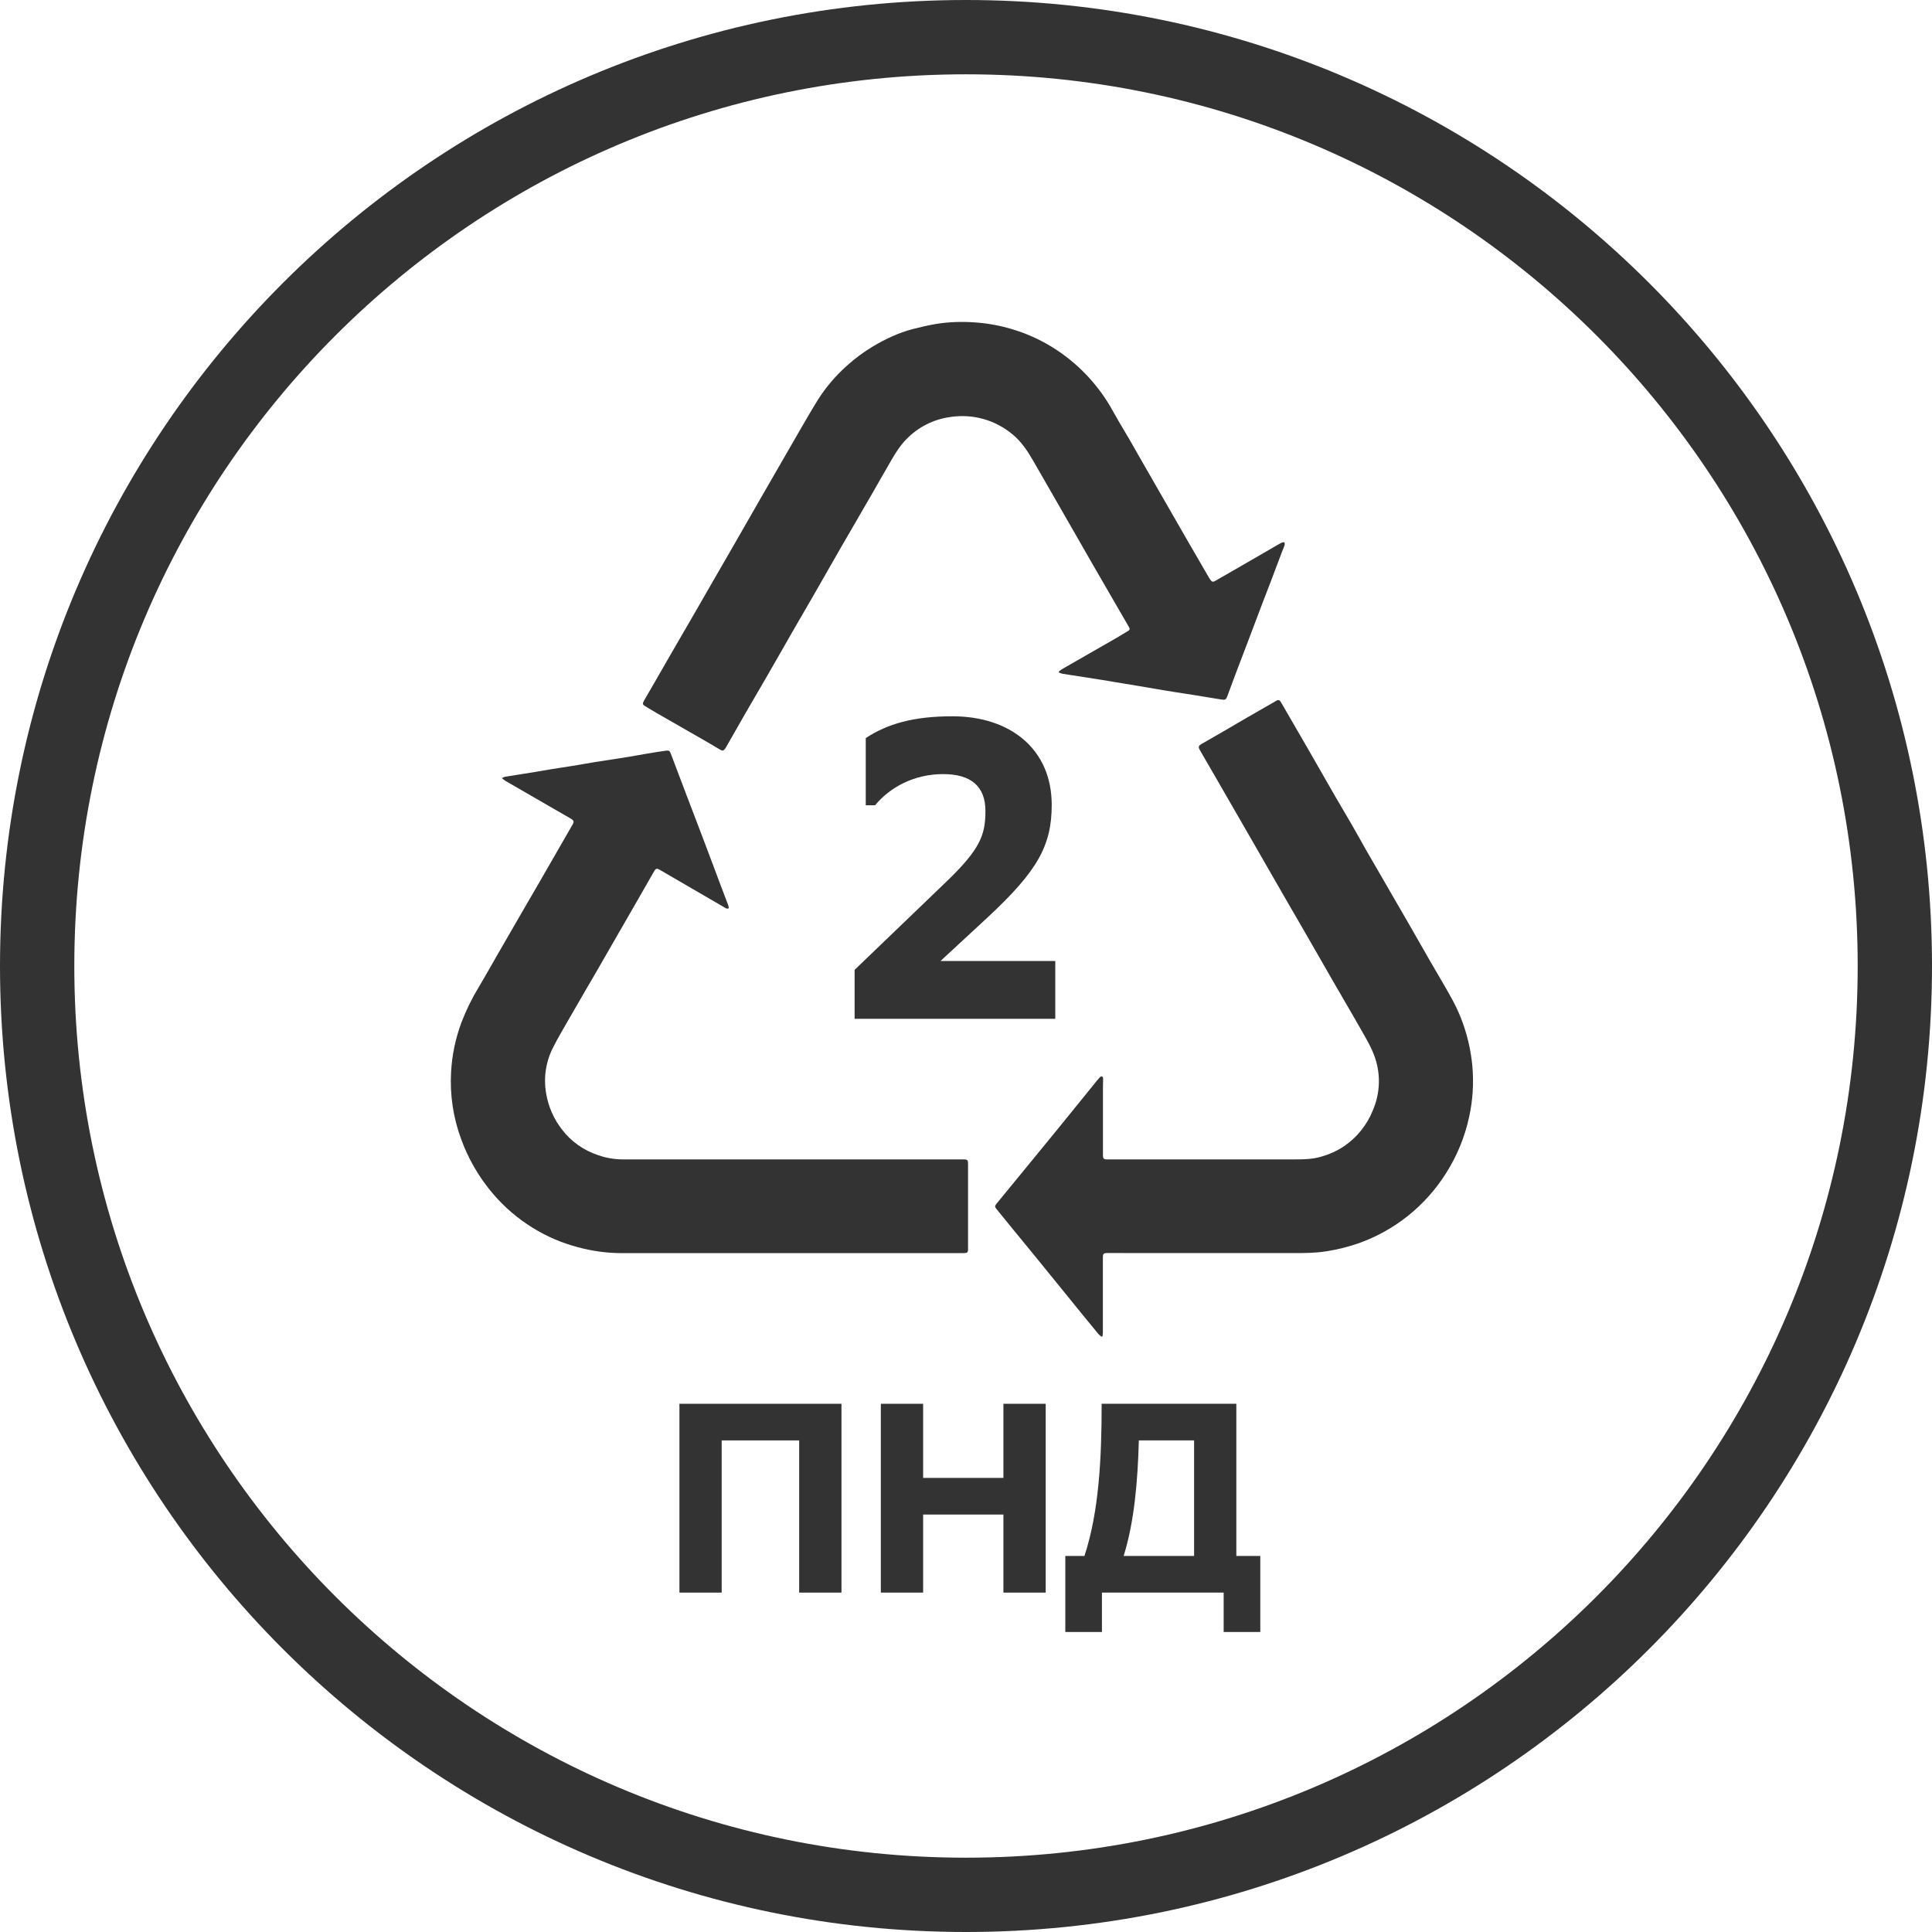
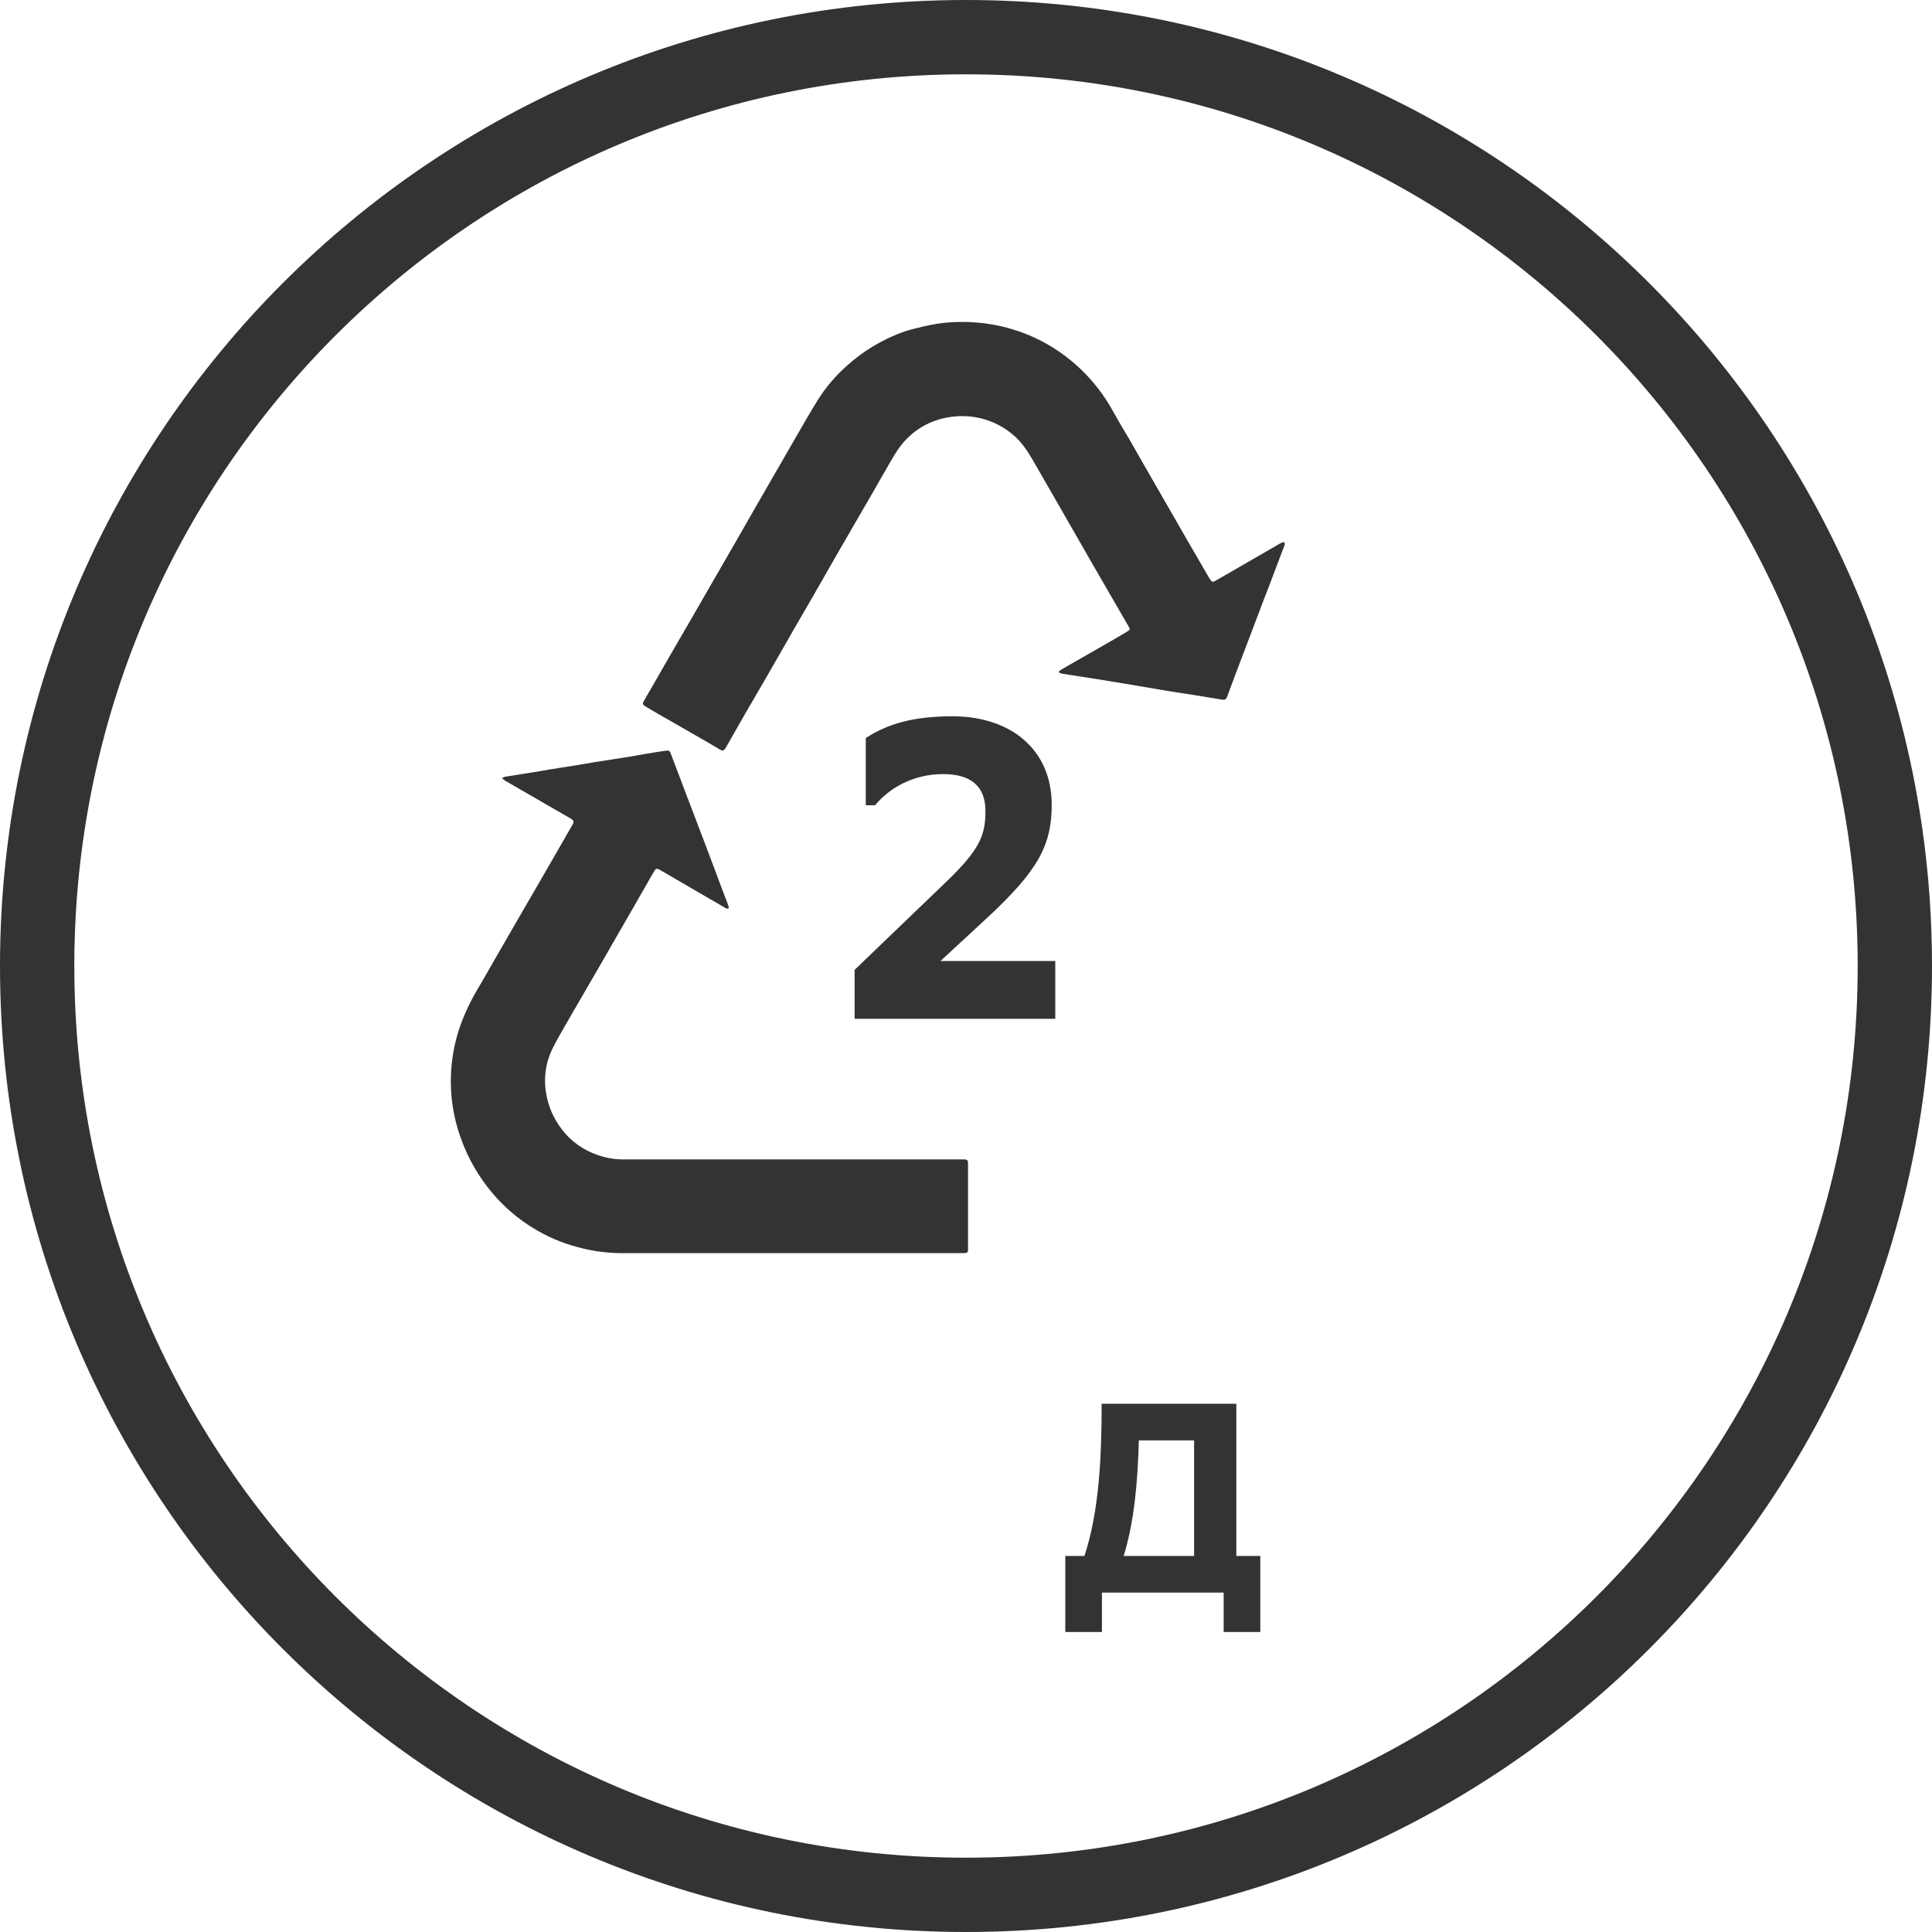
<svg xmlns="http://www.w3.org/2000/svg" width="52" height="52" viewBox="0 0 52 52" fill="none">
  <path d="M1 26C1 12.193 12.193 1 26 1C39.807 1 51 12.193 51 26C51 39.807 39.807 51 26 51C12.193 51 1 39.807 1 26Z" stroke="#333333" stroke-width="2" />
-   <path d="M28.499 18.072C28.511 18.064 28.522 18.055 28.533 18.047C28.557 18.03 28.58 18.012 28.606 17.998C29.024 17.758 29.442 17.519 29.86 17.279C30.02 17.187 30.18 17.094 30.339 16.997C30.419 16.948 30.419 16.937 30.372 16.853C30.056 16.31 29.742 15.766 29.428 15.222C29.088 14.63 28.748 14.037 28.409 13.445C28.207 13.093 28.005 12.742 27.802 12.391C27.653 12.133 27.489 11.886 27.256 11.694C27.026 11.501 26.757 11.358 26.467 11.277C26.177 11.196 25.874 11.178 25.576 11.224C25.126 11.285 24.71 11.496 24.394 11.823C24.231 11.989 24.108 12.182 23.993 12.382C23.887 12.563 23.783 12.745 23.679 12.927C23.608 13.052 23.536 13.178 23.464 13.303C23.345 13.509 23.225 13.716 23.105 13.922L23.105 13.923C22.952 14.185 22.8 14.448 22.648 14.711C22.52 14.933 22.393 15.156 22.265 15.379L22.265 15.38C22.133 15.611 22.001 15.842 21.868 16.073C21.781 16.224 21.694 16.374 21.606 16.525C21.513 16.686 21.419 16.847 21.326 17.009C21.23 17.177 21.134 17.345 21.038 17.513L21.037 17.515C20.889 17.772 20.742 18.03 20.594 18.286C20.514 18.426 20.432 18.565 20.351 18.703C20.257 18.864 20.163 19.026 20.069 19.188C19.954 19.39 19.836 19.596 19.718 19.802L19.543 20.11C19.535 20.124 19.526 20.137 19.517 20.15C19.47 20.211 19.448 20.215 19.38 20.176C19.332 20.148 19.285 20.12 19.238 20.092C19.17 20.051 19.102 20.011 19.033 19.971C18.588 19.715 18.142 19.459 17.696 19.204C17.631 19.167 17.567 19.128 17.502 19.09C17.46 19.064 17.418 19.039 17.375 19.014C17.295 18.966 17.286 18.944 17.332 18.862C17.376 18.784 17.421 18.708 17.465 18.631C17.5 18.573 17.534 18.514 17.567 18.456C17.638 18.334 17.708 18.211 17.778 18.089C17.863 17.94 17.949 17.791 18.035 17.642C18.125 17.485 18.216 17.329 18.306 17.173C18.384 17.04 18.462 16.906 18.539 16.773C18.765 16.381 18.992 15.988 19.217 15.596C19.416 15.25 19.616 14.904 19.816 14.558C20.026 14.193 20.235 13.827 20.444 13.462C20.757 12.917 21.071 12.372 21.386 11.828C21.419 11.77 21.453 11.712 21.486 11.654C21.66 11.353 21.833 11.052 22.017 10.756C22.231 10.419 22.491 10.113 22.79 9.848C23.009 9.648 23.247 9.472 23.501 9.32C23.835 9.124 24.183 8.957 24.559 8.859C24.775 8.804 24.993 8.752 25.213 8.716C25.544 8.665 25.881 8.652 26.215 8.676C26.573 8.698 26.926 8.763 27.268 8.868C27.69 8.996 28.091 9.186 28.457 9.431C29.081 9.848 29.595 10.409 29.956 11.068C30.047 11.233 30.143 11.396 30.24 11.559C30.293 11.648 30.346 11.738 30.399 11.828C30.469 11.949 30.538 12.071 30.607 12.192L30.607 12.193C30.645 12.26 30.683 12.327 30.722 12.394C30.92 12.739 31.119 13.085 31.318 13.431C31.547 13.831 31.776 14.229 32.005 14.626C32.184 14.936 32.363 15.245 32.543 15.553C32.551 15.567 32.56 15.581 32.569 15.593C32.619 15.666 32.643 15.673 32.719 15.629C32.755 15.608 32.792 15.586 32.829 15.565C32.908 15.52 32.987 15.474 33.067 15.429L34.318 14.706L34.353 14.685C34.402 14.657 34.45 14.628 34.502 14.603C34.524 14.596 34.548 14.594 34.571 14.595C34.577 14.618 34.579 14.642 34.577 14.666C34.564 14.708 34.547 14.748 34.531 14.789C34.523 14.807 34.515 14.826 34.508 14.845C34.47 14.947 34.431 15.049 34.393 15.15L34.392 15.151C34.337 15.3 34.281 15.448 34.224 15.596L34.213 15.626C34.136 15.822 34.061 16.017 33.987 16.213C33.846 16.586 33.705 16.958 33.564 17.331L33.486 17.535C33.405 17.747 33.324 17.959 33.244 18.171C33.204 18.279 33.164 18.387 33.124 18.494C33.096 18.569 33.069 18.644 33.041 18.719C32.998 18.834 32.983 18.845 32.865 18.826C32.74 18.807 32.614 18.786 32.489 18.765C32.385 18.747 32.28 18.73 32.175 18.713C32.092 18.7 32.008 18.687 31.924 18.674C31.834 18.661 31.745 18.647 31.657 18.633C31.543 18.616 31.43 18.597 31.317 18.578C31.237 18.564 31.157 18.551 31.078 18.537C30.978 18.52 30.878 18.503 30.779 18.486C30.715 18.475 30.652 18.465 30.588 18.454C30.492 18.439 30.395 18.423 30.298 18.406C30.216 18.392 30.133 18.379 30.051 18.365L30.05 18.365C29.916 18.342 29.781 18.32 29.647 18.298L28.881 18.178C28.85 18.173 28.818 18.169 28.787 18.164C28.723 18.154 28.66 18.145 28.597 18.134C28.565 18.126 28.534 18.115 28.504 18.102L28.499 18.072Z" fill="#333333" />
+   <path d="M28.499 18.072C28.511 18.064 28.522 18.055 28.533 18.047C28.557 18.03 28.58 18.012 28.606 17.998C29.024 17.758 29.442 17.519 29.86 17.279C30.02 17.187 30.18 17.094 30.339 16.997C30.419 16.948 30.419 16.937 30.372 16.853C30.056 16.31 29.742 15.766 29.428 15.222C29.088 14.63 28.748 14.037 28.409 13.445C28.207 13.093 28.005 12.742 27.802 12.391C27.653 12.133 27.489 11.886 27.256 11.694C27.026 11.501 26.757 11.358 26.467 11.277C26.177 11.196 25.874 11.178 25.576 11.224C25.126 11.285 24.71 11.496 24.394 11.823C24.231 11.989 24.108 12.182 23.993 12.382C23.887 12.563 23.783 12.745 23.679 12.927C23.608 13.052 23.536 13.178 23.464 13.303C23.345 13.509 23.225 13.716 23.105 13.922L23.105 13.923C22.952 14.185 22.8 14.448 22.648 14.711C22.52 14.933 22.393 15.156 22.265 15.379L22.265 15.38C22.133 15.611 22.001 15.842 21.868 16.073C21.781 16.224 21.694 16.374 21.606 16.525C21.513 16.686 21.419 16.847 21.326 17.009C21.23 17.177 21.134 17.345 21.038 17.513L21.037 17.515C20.889 17.772 20.742 18.03 20.594 18.286C20.514 18.426 20.432 18.565 20.351 18.703C20.257 18.864 20.163 19.026 20.069 19.188C19.954 19.39 19.836 19.596 19.718 19.802L19.543 20.11C19.535 20.124 19.526 20.137 19.517 20.15C19.47 20.211 19.448 20.215 19.38 20.176C19.332 20.148 19.285 20.12 19.238 20.092C19.17 20.051 19.102 20.011 19.033 19.971C18.588 19.715 18.142 19.459 17.696 19.204C17.631 19.167 17.567 19.128 17.502 19.09C17.46 19.064 17.418 19.039 17.375 19.014C17.295 18.966 17.286 18.944 17.332 18.862C17.376 18.784 17.421 18.708 17.465 18.631C17.5 18.573 17.534 18.514 17.567 18.456C17.638 18.334 17.708 18.211 17.778 18.089C17.863 17.94 17.949 17.791 18.035 17.642C18.125 17.485 18.216 17.329 18.306 17.173C18.384 17.04 18.462 16.906 18.539 16.773C18.765 16.381 18.992 15.988 19.217 15.596C19.416 15.25 19.616 14.904 19.816 14.558C20.026 14.193 20.235 13.827 20.444 13.462C20.757 12.917 21.071 12.372 21.386 11.828C21.419 11.77 21.453 11.712 21.486 11.654C21.66 11.353 21.833 11.052 22.017 10.756C22.231 10.419 22.491 10.113 22.79 9.848C23.009 9.648 23.247 9.472 23.501 9.32C23.835 9.124 24.183 8.957 24.559 8.859C24.775 8.804 24.993 8.752 25.213 8.716C25.544 8.665 25.881 8.652 26.215 8.676C26.573 8.698 26.926 8.763 27.268 8.868C27.69 8.996 28.091 9.186 28.457 9.431C29.081 9.848 29.595 10.409 29.956 11.068C30.047 11.233 30.143 11.396 30.24 11.559C30.293 11.648 30.346 11.738 30.399 11.828C30.469 11.949 30.538 12.071 30.607 12.192C30.645 12.26 30.683 12.327 30.722 12.394C30.92 12.739 31.119 13.085 31.318 13.431C31.547 13.831 31.776 14.229 32.005 14.626C32.184 14.936 32.363 15.245 32.543 15.553C32.551 15.567 32.56 15.581 32.569 15.593C32.619 15.666 32.643 15.673 32.719 15.629C32.755 15.608 32.792 15.586 32.829 15.565C32.908 15.52 32.987 15.474 33.067 15.429L34.318 14.706L34.353 14.685C34.402 14.657 34.45 14.628 34.502 14.603C34.524 14.596 34.548 14.594 34.571 14.595C34.577 14.618 34.579 14.642 34.577 14.666C34.564 14.708 34.547 14.748 34.531 14.789C34.523 14.807 34.515 14.826 34.508 14.845C34.47 14.947 34.431 15.049 34.393 15.15L34.392 15.151C34.337 15.3 34.281 15.448 34.224 15.596L34.213 15.626C34.136 15.822 34.061 16.017 33.987 16.213C33.846 16.586 33.705 16.958 33.564 17.331L33.486 17.535C33.405 17.747 33.324 17.959 33.244 18.171C33.204 18.279 33.164 18.387 33.124 18.494C33.096 18.569 33.069 18.644 33.041 18.719C32.998 18.834 32.983 18.845 32.865 18.826C32.74 18.807 32.614 18.786 32.489 18.765C32.385 18.747 32.28 18.73 32.175 18.713C32.092 18.7 32.008 18.687 31.924 18.674C31.834 18.661 31.745 18.647 31.657 18.633C31.543 18.616 31.43 18.597 31.317 18.578C31.237 18.564 31.157 18.551 31.078 18.537C30.978 18.52 30.878 18.503 30.779 18.486C30.715 18.475 30.652 18.465 30.588 18.454C30.492 18.439 30.395 18.423 30.298 18.406C30.216 18.392 30.133 18.379 30.051 18.365L30.05 18.365C29.916 18.342 29.781 18.32 29.647 18.298L28.881 18.178C28.85 18.173 28.818 18.169 28.787 18.164C28.723 18.154 28.66 18.145 28.597 18.134C28.565 18.126 28.534 18.115 28.504 18.102L28.499 18.072Z" fill="#333333" />
  <path d="M13.509 20.944C13.534 20.929 13.561 20.917 13.588 20.907C13.737 20.883 13.886 20.86 14.034 20.836L14.035 20.836L14.035 20.836C14.161 20.816 14.286 20.796 14.411 20.776C14.486 20.764 14.562 20.751 14.637 20.737C14.713 20.724 14.788 20.711 14.864 20.699C14.954 20.684 15.043 20.67 15.133 20.657C15.223 20.643 15.313 20.629 15.403 20.615C15.495 20.6 15.587 20.584 15.68 20.568C15.792 20.549 15.904 20.529 16.016 20.511C16.167 20.487 16.318 20.464 16.469 20.441L16.47 20.441C16.618 20.418 16.766 20.395 16.915 20.371C17.008 20.356 17.1 20.34 17.193 20.323C17.273 20.309 17.353 20.294 17.433 20.281C17.593 20.254 17.753 20.228 17.916 20.206C18.012 20.193 18.025 20.206 18.058 20.293C18.199 20.665 18.34 21.038 18.481 21.41C18.549 21.59 18.618 21.769 18.687 21.949L18.687 21.949C18.773 22.175 18.86 22.401 18.945 22.627C19.03 22.852 19.115 23.078 19.2 23.303C19.264 23.475 19.328 23.647 19.393 23.819C19.423 23.898 19.454 23.978 19.484 24.058C19.522 24.156 19.56 24.255 19.597 24.355C19.606 24.384 19.613 24.414 19.618 24.444C19.601 24.453 19.581 24.457 19.563 24.454C19.544 24.452 19.526 24.444 19.512 24.431L17.749 23.406C17.686 23.369 17.652 23.375 17.613 23.439C17.574 23.504 17.536 23.571 17.498 23.637C17.483 23.665 17.467 23.693 17.451 23.721L17.008 24.493C16.694 25.038 16.381 25.582 16.067 26.127C15.963 26.306 15.86 26.484 15.755 26.663C15.601 26.928 15.446 27.194 15.294 27.46C15.272 27.499 15.249 27.537 15.227 27.576C15.109 27.78 14.991 27.985 14.885 28.196C14.691 28.575 14.626 29.007 14.699 29.426C14.757 29.781 14.903 30.115 15.124 30.399C15.371 30.724 15.712 30.965 16.101 31.092C16.318 31.168 16.545 31.206 16.775 31.206C17.269 31.205 17.763 31.205 18.257 31.206C18.503 31.206 18.75 31.206 18.997 31.206H25.943C26.039 31.206 26.055 31.229 26.055 31.321V33.611C26.055 33.712 26.039 33.728 25.928 33.728H16.695C16.308 33.724 15.924 33.67 15.552 33.568C15.125 33.456 14.717 33.281 14.342 33.049C13.938 32.801 13.576 32.491 13.269 32.131C12.895 31.693 12.603 31.191 12.408 30.649C12.197 30.075 12.106 29.463 12.141 28.853C12.166 28.396 12.26 27.946 12.421 27.517C12.546 27.189 12.701 26.873 12.883 26.573C12.986 26.401 13.085 26.227 13.184 26.054C13.24 25.956 13.296 25.858 13.352 25.76C13.604 25.324 13.856 24.887 14.108 24.451C14.172 24.341 14.236 24.231 14.299 24.122L14.3 24.12C14.379 23.985 14.457 23.85 14.536 23.714C14.828 23.205 15.121 22.697 15.414 22.188C15.454 22.115 15.445 22.082 15.364 22.034C15.162 21.917 14.96 21.801 14.759 21.685C14.372 21.461 13.985 21.237 13.598 21.014C13.567 20.992 13.537 20.969 13.509 20.944Z" fill="#333333" />
-   <path d="M29.571 35.914C29.595 35.937 29.621 35.959 29.648 35.978L29.674 35.965C29.68 35.932 29.683 35.899 29.684 35.866V33.844C29.684 33.744 29.706 33.725 29.81 33.725C30.177 33.727 30.545 33.727 30.912 33.727L34.797 33.727C35.098 33.727 35.398 33.727 35.698 33.679C35.995 33.633 36.286 33.56 36.57 33.462C37.544 33.115 38.373 32.45 38.922 31.574C39.216 31.112 39.425 30.602 39.541 30.067C39.641 29.615 39.67 29.149 39.628 28.687C39.586 28.235 39.478 27.791 39.309 27.37C39.181 27.05 39.007 26.752 38.834 26.455L38.809 26.412C38.756 26.321 38.703 26.23 38.65 26.139C38.609 26.07 38.569 26.002 38.529 25.933C38.332 25.59 38.135 25.246 37.939 24.902C37.857 24.759 37.774 24.617 37.692 24.474L37.691 24.473L37.691 24.472C37.631 24.37 37.572 24.267 37.512 24.164C37.362 23.904 37.212 23.645 37.062 23.385C37.025 23.321 36.988 23.257 36.95 23.192C36.89 23.089 36.829 22.985 36.769 22.88C36.712 22.78 36.656 22.679 36.6 22.579C36.529 22.451 36.457 22.324 36.384 22.197C36.312 22.072 36.239 21.948 36.165 21.823C36.09 21.695 36.014 21.567 35.94 21.439C35.8 21.196 35.661 20.953 35.522 20.71C35.418 20.529 35.315 20.349 35.211 20.168C35.056 19.9 34.901 19.632 34.746 19.364C34.713 19.307 34.68 19.25 34.647 19.193C34.594 19.101 34.541 19.008 34.487 18.917C34.438 18.83 34.406 18.824 34.318 18.88C34.298 18.892 34.278 18.904 34.259 18.916L34.252 18.919C33.997 19.065 33.742 19.211 33.488 19.358C33.404 19.408 33.32 19.457 33.235 19.506L33.234 19.507C33.121 19.573 33.007 19.64 32.893 19.706C32.821 19.747 32.749 19.788 32.677 19.83C32.566 19.893 32.455 19.956 32.345 20.021C32.251 20.077 32.246 20.105 32.299 20.197L32.702 20.892C33.052 21.5 33.402 22.108 33.753 22.716C34.01 23.163 34.267 23.609 34.522 24.054C34.738 24.426 34.953 24.799 35.168 25.171C35.403 25.581 35.638 25.991 35.874 26.4C35.966 26.56 36.059 26.72 36.152 26.88C36.324 27.175 36.495 27.47 36.664 27.767L36.688 27.811L36.719 27.865C36.812 28.03 36.907 28.196 36.973 28.371C37.069 28.612 37.117 28.87 37.113 29.129C37.109 29.389 37.054 29.645 36.951 29.883C36.794 30.277 36.523 30.615 36.172 30.853C35.977 30.982 35.763 31.078 35.537 31.138C35.319 31.2 35.097 31.205 34.873 31.205H29.808C29.705 31.206 29.686 31.188 29.686 31.083V29.262C29.686 29.223 29.687 29.183 29.688 29.143C29.69 29.103 29.691 29.063 29.691 29.023C29.69 29.013 29.686 29.003 29.681 28.994C29.676 28.985 29.669 28.977 29.661 28.971C29.652 28.965 29.624 28.976 29.612 28.987C29.582 29.017 29.555 29.047 29.529 29.08C29.19 29.499 28.85 29.918 28.51 30.337C28.193 30.724 27.876 31.112 27.558 31.5C27.316 31.796 27.073 32.092 26.83 32.388C26.77 32.461 26.769 32.479 26.83 32.553C26.976 32.734 27.125 32.917 27.27 33.093L27.351 33.192C27.419 33.276 27.488 33.359 27.557 33.443C27.658 33.566 27.76 33.69 27.861 33.814C28.044 34.041 28.23 34.269 28.416 34.497C28.655 34.792 28.895 35.086 29.134 35.381C29.279 35.559 29.424 35.737 29.571 35.914Z" fill="#333333" />
  <path d="M26.523 21.829C26.523 22.476 26.379 22.859 25.469 23.733L23.002 26.104V27.421H28.403V25.865H25.314L26.583 24.691C27.936 23.434 28.307 22.751 28.307 21.662C28.307 20.165 27.194 19.279 25.637 19.279C24.583 19.279 23.889 19.482 23.302 19.865V21.674H23.553C23.948 21.195 24.595 20.835 25.385 20.835C26.128 20.835 26.523 21.159 26.523 21.829Z" fill="#333333" />
-   <path d="M18.287 37.783V42.865H19.424V38.769H21.51V42.865H22.648V37.783H18.287Z" fill="#333333" />
-   <path d="M23.708 37.783V42.865H24.846V40.764H27.007V42.865H28.145V37.783H27.007V39.778H24.846V37.783H23.708Z" fill="#333333" />
  <path fill-rule="evenodd" clip-rule="evenodd" d="M29.188 41.879C29.583 40.68 29.651 39.224 29.651 37.783H33.276V41.879H33.921V43.926H32.935V42.865H29.659V43.926H28.673V41.879H29.188ZM32.139 38.769H30.652C30.622 39.877 30.531 40.953 30.243 41.879H32.139V38.769Z" fill="#333333" />
</svg>